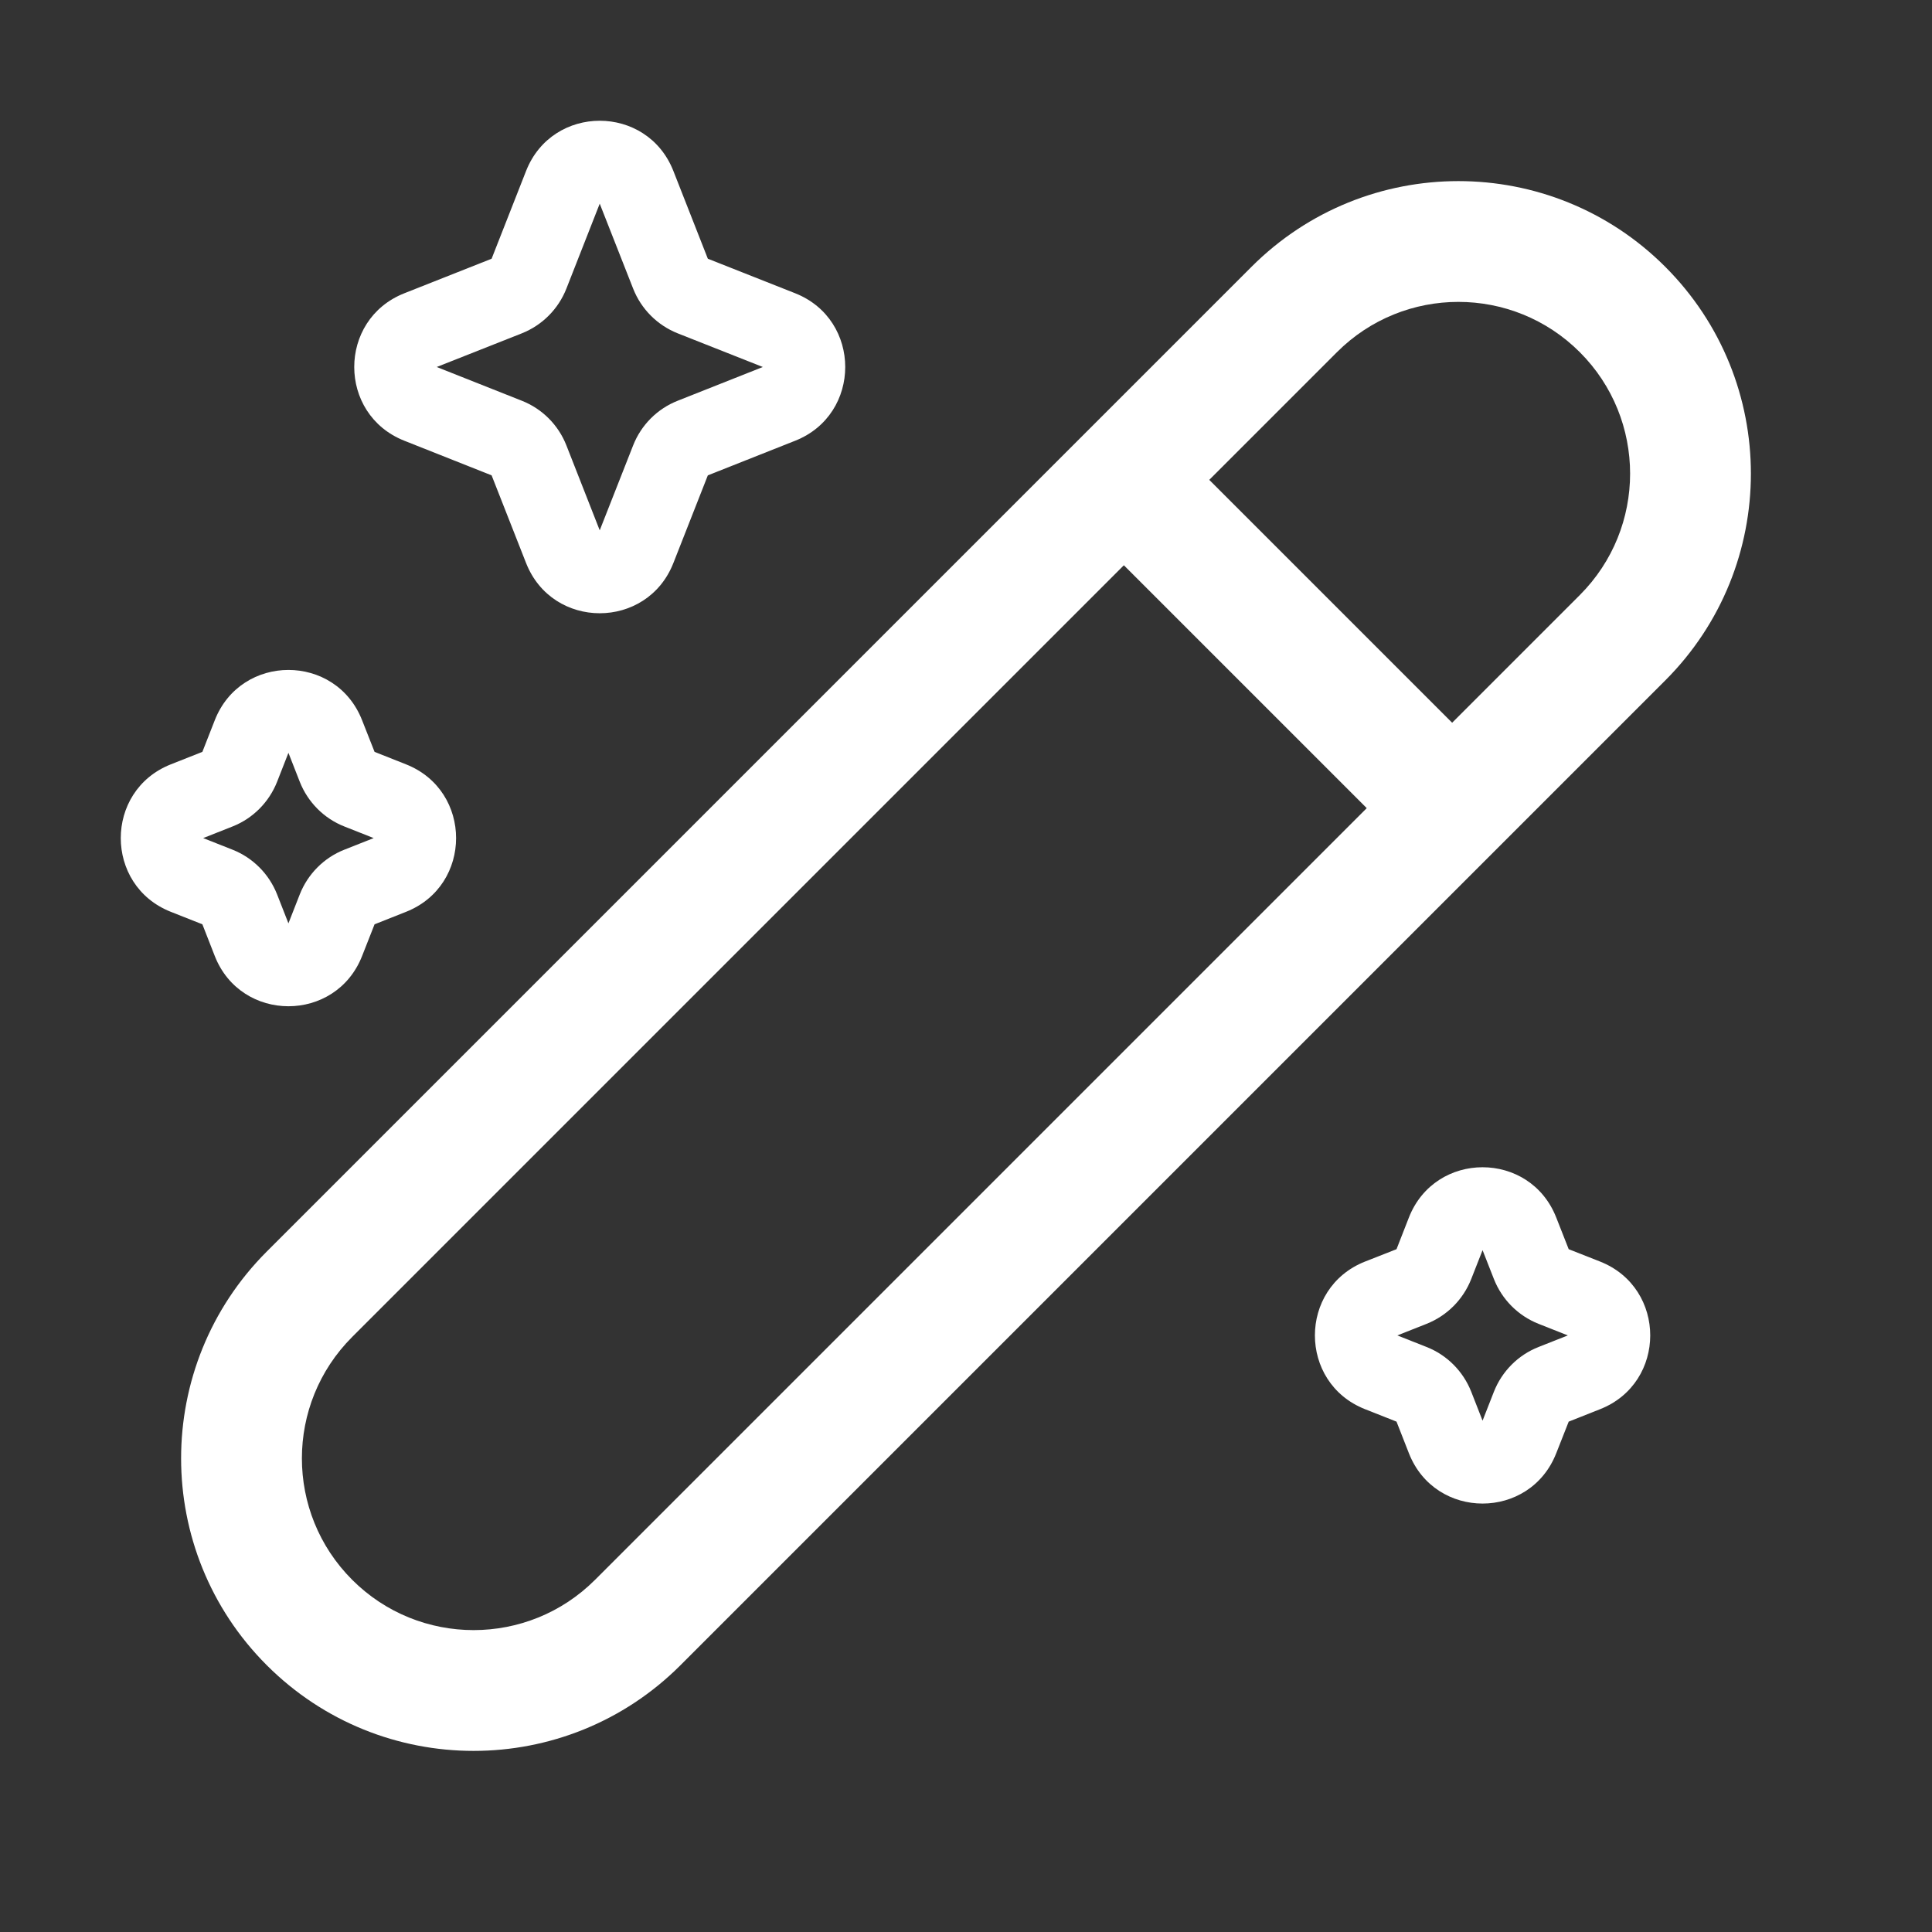
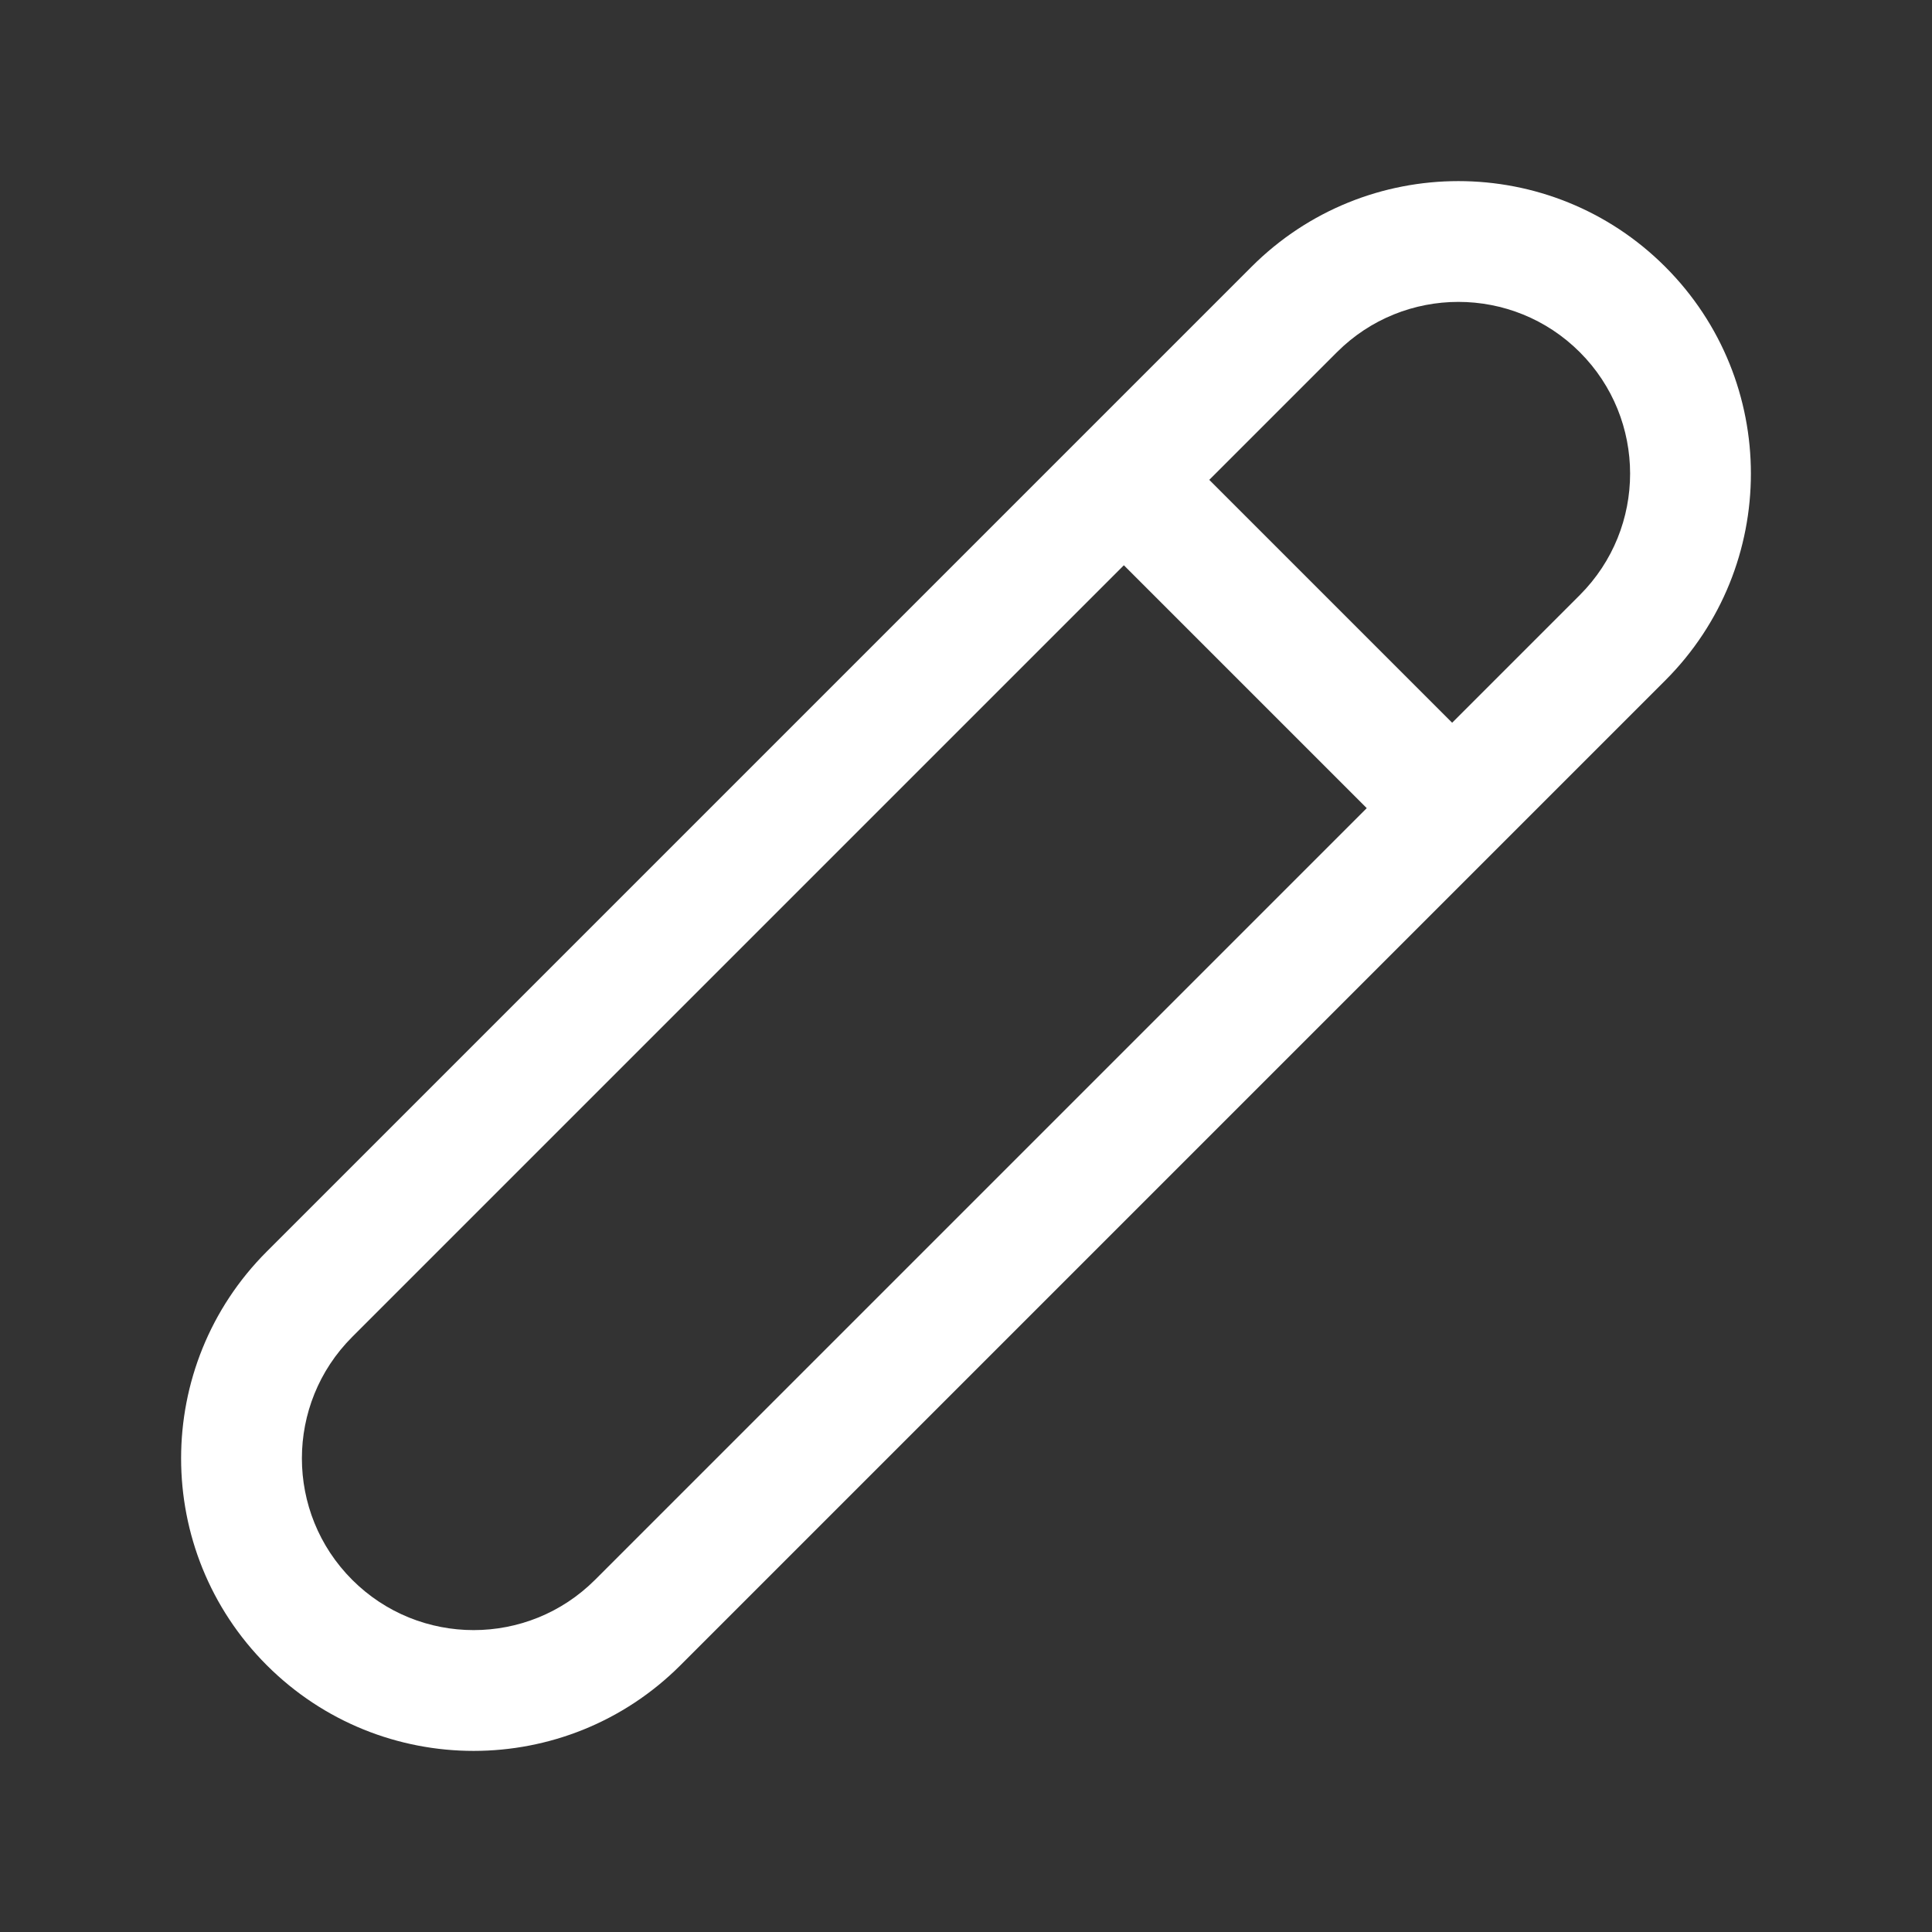
<svg xmlns="http://www.w3.org/2000/svg" width="24" height="24" viewBox="0 0 24 24" fill="none">
  <rect x="0" y="0" width="24" height="24" fill="#333333" stroke="none" />
-   <path fill-rule="evenodd" clip-rule="evenodd" d="M8.365 2.124C8.038 1.292 6.862 1.292 6.535 2.124L6.107 3.214L5.023 3.643C4.193 3.971 4.193 5.147 5.023 5.475L6.107 5.905L6.535 6.994C6.862 7.826 8.038 7.826 8.365 6.994L8.793 5.905L9.878 5.475C10.707 5.147 10.707 3.971 9.878 3.643L8.793 3.214L8.365 2.124ZM7.45 2.53L7.036 3.585C6.936 3.839 6.736 4.04 6.482 4.141L5.425 4.559L6.482 4.978C6.736 5.078 6.936 5.279 7.036 5.533L7.45 6.588L7.865 5.533C7.965 5.279 8.165 5.078 8.419 4.978L9.476 4.559L8.419 4.141C8.165 4.04 7.965 3.839 7.865 3.585L7.45 2.53Z" fill="white" />
  <path fill-rule="evenodd" clip-rule="evenodd" d="M20.686 3.314C19.267 1.895 16.966 1.895 15.547 3.314L3.314 15.547C1.895 16.966 1.895 19.267 3.314 20.686C4.733 22.105 7.034 22.105 8.453 20.686L20.686 8.453C22.105 7.034 22.105 4.733 20.686 3.314ZM16.608 4.375C17.441 3.542 18.792 3.542 19.625 4.375C20.458 5.208 20.458 6.559 19.625 7.392L18.039 8.978L15.022 5.961L16.608 4.375ZM7.392 19.625L16.978 10.039L13.961 7.022L4.375 16.608C3.542 17.441 3.542 18.792 4.375 19.625C5.208 20.458 6.559 20.458 7.392 19.625Z" fill="white" />
-   <path fill-rule="evenodd" clip-rule="evenodd" d="M2.668 8.947C2.995 8.114 4.171 8.114 4.498 8.947L4.653 9.34L5.044 9.495C5.873 9.823 5.873 10.999 5.044 11.327L4.653 11.482L4.498 11.876C4.171 12.708 2.995 12.708 2.668 11.876L2.514 11.482L2.122 11.327C1.293 10.999 1.293 9.823 2.122 9.495L2.514 9.34L2.668 8.947ZM3.583 9.352L3.724 9.712C3.824 9.965 4.024 10.167 4.278 10.267L4.642 10.411L4.278 10.555C4.024 10.655 3.824 10.857 3.724 11.11L3.583 11.47L3.442 11.11C3.342 10.857 3.142 10.655 2.888 10.555L2.524 10.411L2.888 10.267C3.142 10.167 3.342 9.965 3.442 9.712L3.583 9.352Z" fill="white" />
-   <path fill-rule="evenodd" clip-rule="evenodd" d="M19.332 15.124C19.005 14.292 17.829 14.292 17.502 15.124L17.348 15.518L16.956 15.672C16.127 16.001 16.127 17.177 16.956 17.505L17.348 17.66L17.502 18.053C17.829 18.886 19.005 18.886 19.332 18.053L19.487 17.66L19.878 17.505C20.707 17.177 20.707 16.001 19.878 15.672L19.487 15.518L19.332 15.124ZM18.558 15.889L18.417 15.53L18.276 15.889C18.176 16.143 17.976 16.344 17.722 16.445L17.358 16.589L17.722 16.733C17.976 16.833 18.176 17.035 18.276 17.288L18.417 17.648L18.558 17.288C18.658 17.035 18.858 16.833 19.112 16.733L19.476 16.589L19.112 16.445C18.858 16.344 18.658 16.143 18.558 15.889Z" fill="white" />
</svg>